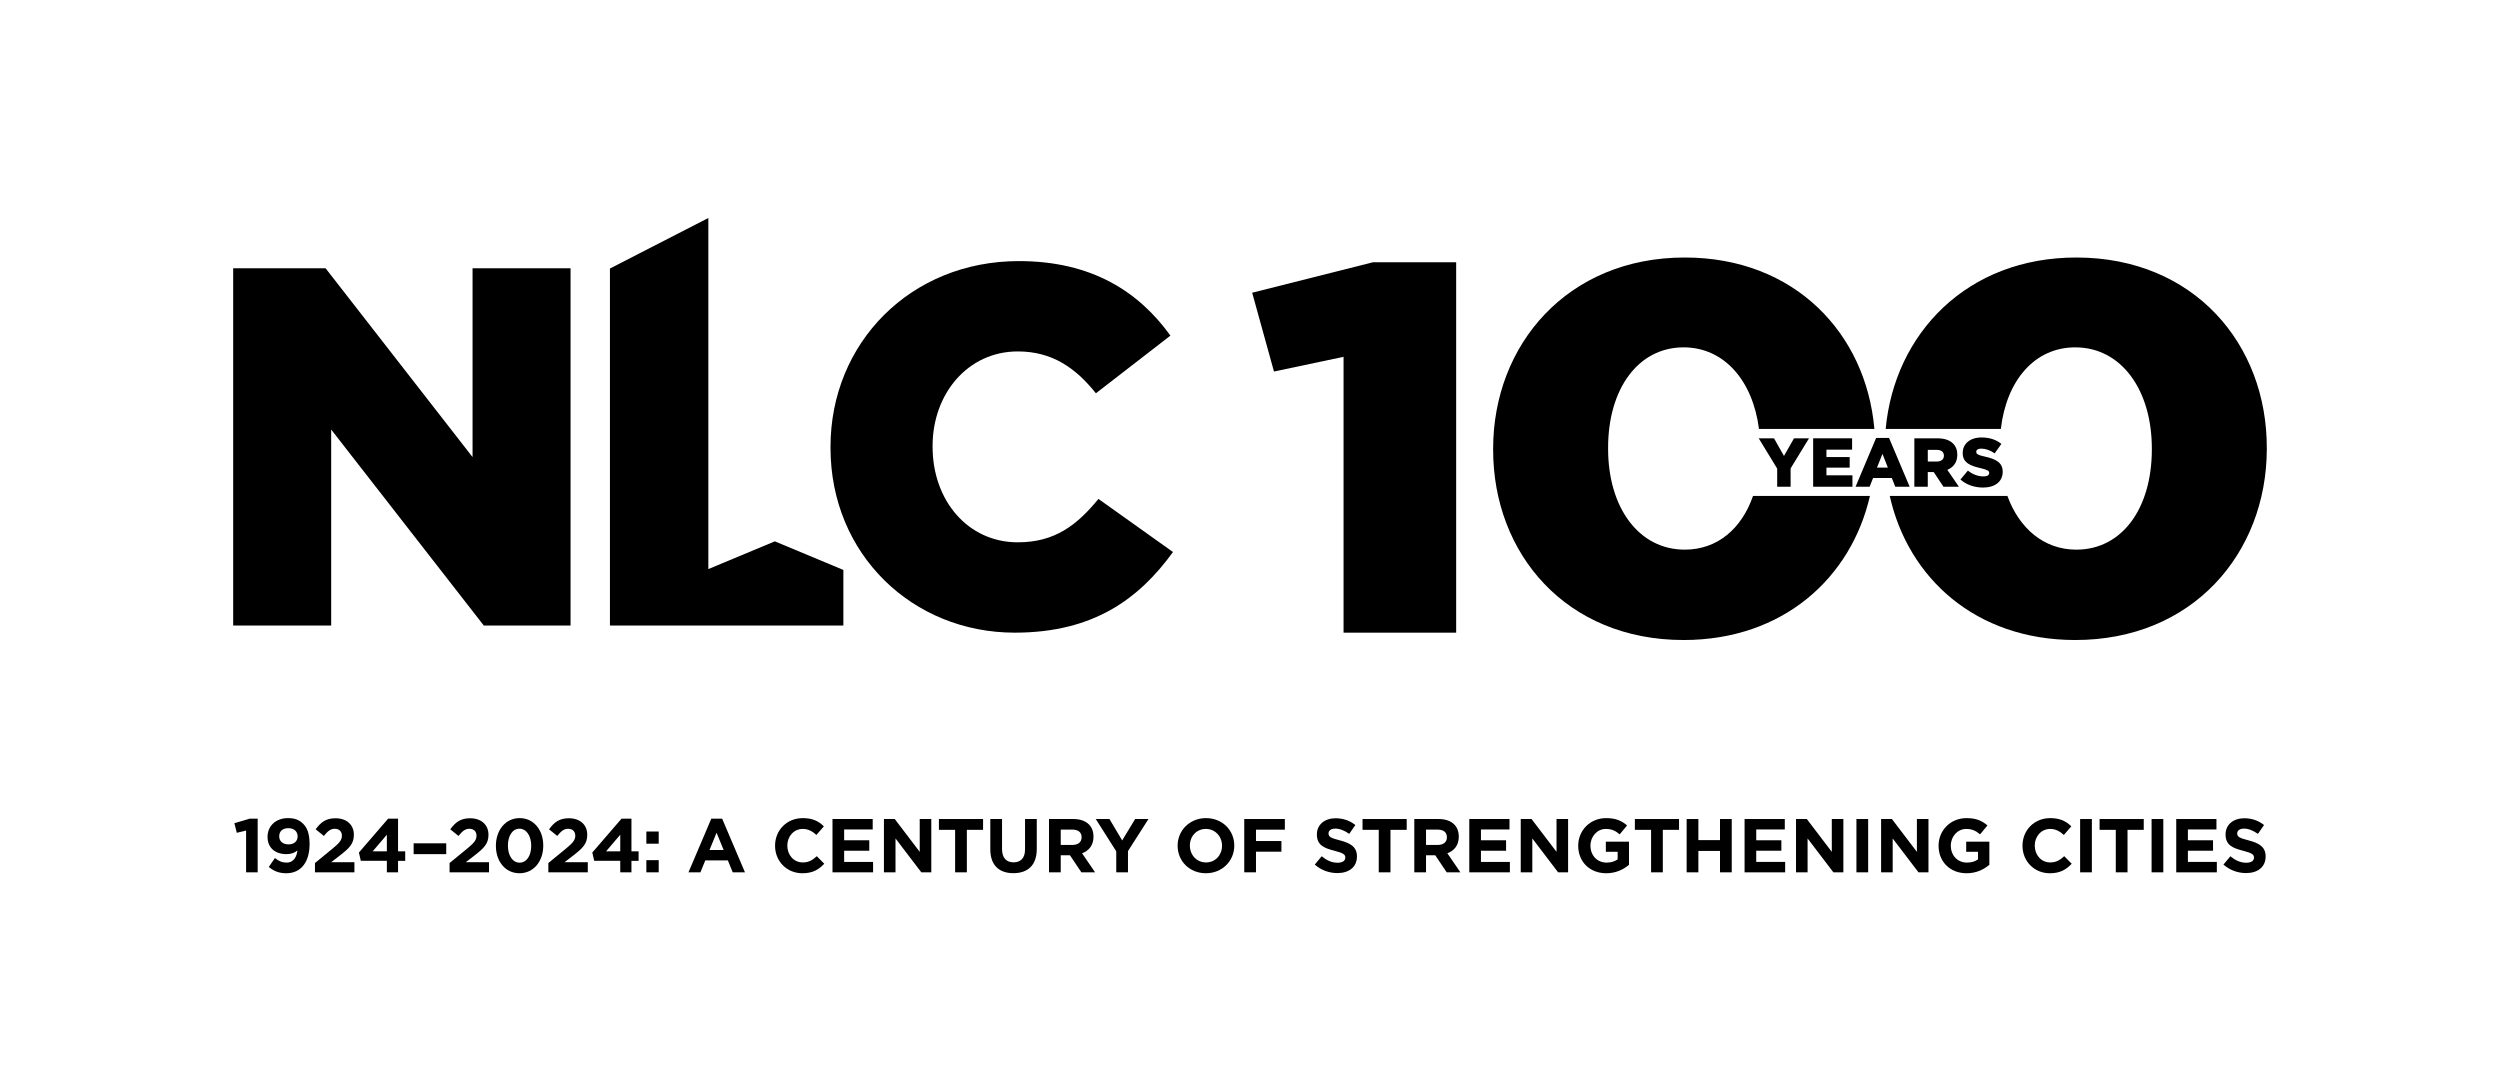
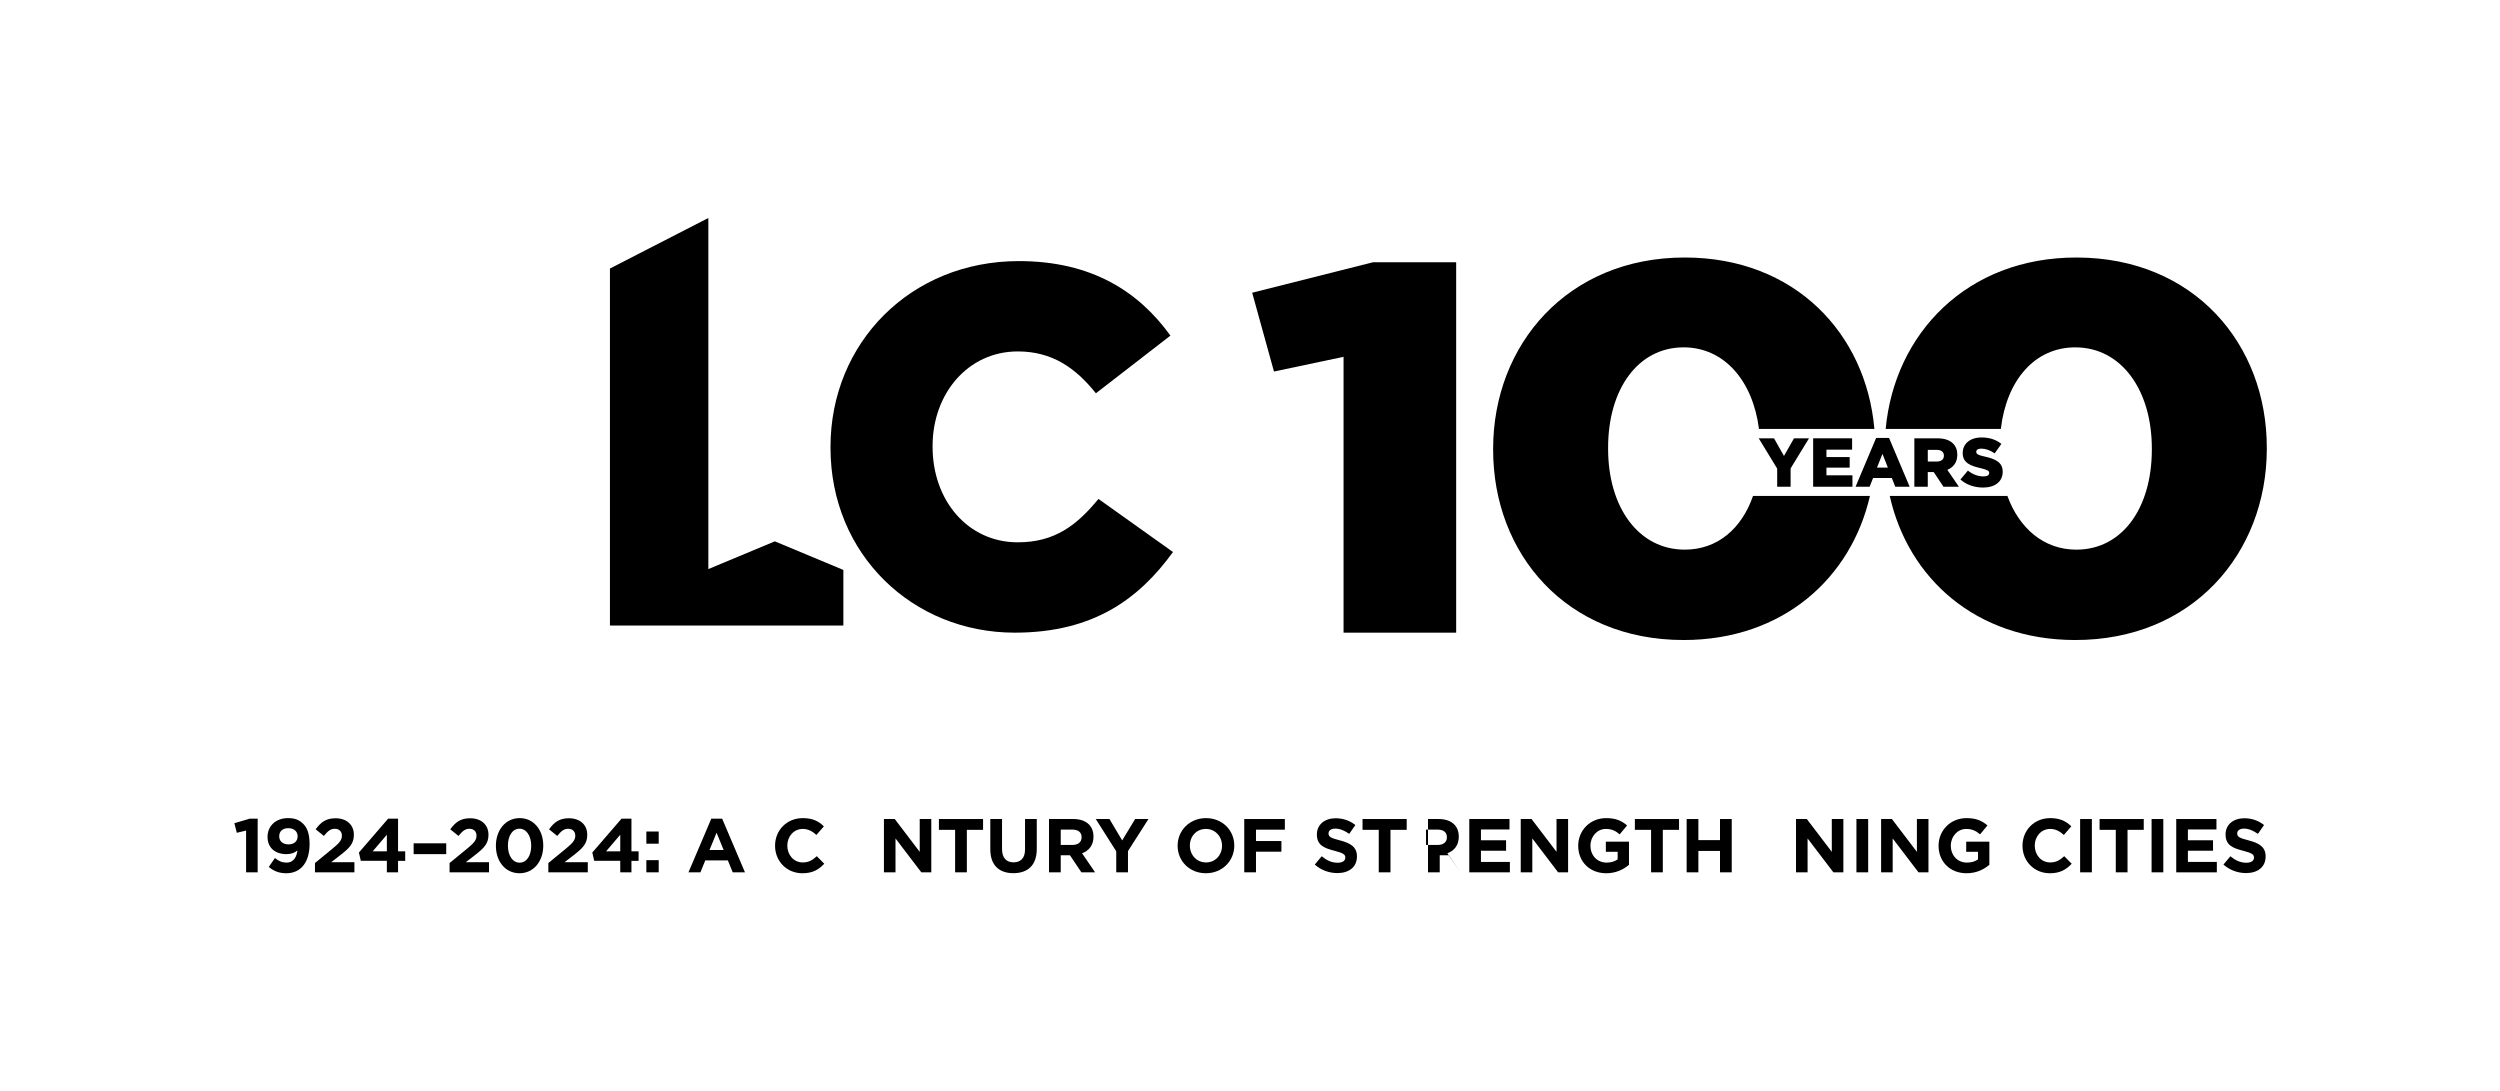
<svg xmlns="http://www.w3.org/2000/svg" data-name="NLC100 Logo Flat" id="NLC100_Logo_Flat" viewBox="0 0 3035.23 1324.86">
  <g id="NLC100wyears">
-     <polygon class="cls-3" points="283.1 325.67 395.26 325.67 573.73 554.95 573.73 325.67 692.7 325.67 692.7 759.44 587.36 759.44 402.08 521.49 402.08 759.44 283.1 759.44 283.1 325.67" />
    <polygon class="cls-3" points="1023.93 759.44 1023.93 717.95 1023.93 691.96 940.71 657.24 860 690.91 860 544.76 860 264.66 740.52 326.01 740.52 544.76 740.52 759.44 1023.93 759.44" />
    <path class="cls-3" d="M1008.31,543.79v-1.24c0-126.41,97.29-225.56,228.66-225.56,88.61,0,145.62,37.18,184.04,90.47l-90.47,70.02c-24.79-30.98-53.29-50.81-94.81-50.81-60.72,0-103.48,51.43-103.48,114.63v1.24c0,65.07,42.76,115.88,103.48,115.88,45.24,0,71.88-21.07,97.91-52.67l90.47,64.45c-40.9,56.39-96.05,97.91-192.09,97.91-123.93,0-223.7-94.81-223.7-224.32Z" />
    <polygon class="cls-2" points="1631.2 433.21 1546.73 451.07 1520.25 355.39 1666.99 318.39 1767.92 318.39 1767.92 768.11 1631.2 768.11 1631.2 433.21" />
    <path class="cls-2" d="M2045.44,667.32c-55.84,0-93.06-51.03-93.06-122.48v-1.28c0-71.44,36.51-121.84,91.63-121.84,49.28,0,84.05,40.44,91.54,99.01h140.11c-10.11-115.75-96.51-208.09-230.21-208.09-142.45,0-232.65,105.89-232.65,232.2v1.28c0,126.3,88.76,230.92,231.21,230.92,120.85,0,203.44-75.45,226.26-174.93h-141.94c-13.84,39.92-43.33,65.21-82.88,65.21Z" />
    <path class="cls-2" d="M2521.56,312.65c-133.53-.37-221.4,92.43-232.18,208.08h139.82c6.96-59.44,41.41-99.14,90.62-99,55.83.16,92.91,51.93,92.71,123.38v1.28c-.2,70.81-36.13,121.1-91.97,120.94-39.04-.11-69.02-25.73-83.39-65.21h-142.84c22.24,99.45,104.1,174.59,224.49,174.92,143.17.4,232.94-105.24,233.29-231.55v-1.28c.36-126.3-88.11-231.17-230.57-231.57Z" />
    <g>
      <polygon class="cls-3" points="2165.9 553.57 2153.81 532.15 2135.25 532.15 2157.67 568.94 2157.67 590.94 2173.96 590.94 2173.96 568.68 2196.3 532.15 2178.08 532.15 2165.9 553.57" />
      <polygon class="cls-3" points="2217.47 567.76 2245.68 567.76 2245.68 554.91 2217.47 554.91 2217.47 545.93 2248.62 545.93 2248.62 532.15 2201.34 532.15 2201.34 590.94 2249.04 590.94 2249.04 577.08 2217.47 577.08 2217.47 567.76" />
      <path class="cls-3" d="M2277.77,531.73l-24.94,59.21h17.05l4.2-10.58h22.76l4.2,10.58h17.47l-25.03-59.21h-15.7ZM2278.86,567.68l6.63-16.63,6.55,16.63h-13.19Z" />
      <path class="cls-3" d="M2376.36,552.31v-.17c0-5.79-1.76-10.25-5.21-13.69-3.95-3.95-10.16-6.3-19.15-6.3h-27.8v58.79h16.29v-17.8h7.22l11.84,17.8h18.73l-14.03-20.49c7.31-3.11,12.09-9.07,12.09-18.14ZM2360.07,553.4c0,4.28-3.28,6.97-8.73,6.97h-10.83v-14.19h10.75c5.37,0,8.82,2.35,8.82,7.05v.17Z" />
      <path class="cls-3" d="M2409.62,554.32c-8.23-1.85-10.25-3.02-10.25-5.71v-.17c0-2.18,1.93-3.78,5.88-3.78,5.21,0,11.09,1.93,16.46,5.79l8.15-11.51c-6.38-5.12-14.19-7.81-24.19-7.81-14.11,0-22.76,7.89-22.76,18.81v.17c0,12.01,9.66,15.54,22.17,18.39,8.06,1.93,9.99,3.19,9.99,5.71v.17c0,2.52-2.35,4.03-6.8,4.03-6.8,0-13.19-2.44-19.06-7.05l-9.07,10.83c7.31,6.47,17.13,9.74,27.55,9.74,14.28,0,23.77-7.14,23.77-19.15v-.17c0-11-8.4-15.37-21.83-18.31Z" />
    </g>
    <line class="cls-1" x1="283.1" x2="2748.61" y1="884.39" y2="884.39" />
  </g>
  <g>
    <path class="cls-2" d="M298.78,1008.33l-11.28,2.77-2.96-11.65,18.58-5.55h9.71v65.18h-14.05v-50.76Z" />
    <path class="cls-2" d="M361.07,1032.56c-3.33,2.77-7.58,4.44-13.13,4.44-14.05,0-23.11-7.77-23.11-20.89v-.19c0-13.04,10.08-22.65,24.68-22.65,8.69,0,13.78,2.13,18.68,7.03,4.62,4.62,7.67,11.65,7.67,24.41v.19c0,20.99-9.89,35.32-28.29,35.32-9.43,0-15.81-3.14-21.26-7.67l7.49-10.82c4.71,3.79,8.69,5.55,14.15,5.55,9.8,0,12.57-9.15,13.13-14.7ZM361.35,1015.55v-.19c0-5.73-4.25-9.89-11.37-9.89s-11,4.07-11,9.8v.18c0,5.73,4.25,9.71,11.28,9.71s11.09-4.07,11.09-9.62Z" />
    <path class="cls-2" d="M382.38,1047.81l21.54-17.66c8.04-6.66,11.19-10.17,11.19-15.53s-3.61-8.41-8.69-8.41-8.41,2.77-13.22,8.69l-9.98-8.04c6.38-8.69,12.57-13.41,24.13-13.41,13.41,0,22.28,7.86,22.28,19.97v.19c0,10.82-5.55,16.18-17.01,25.05l-10.54,8.13h28.2v12.3h-47.89v-11.28Z" />
    <path class="cls-2" d="M469.68,1045.13h-31.62l-2.31-10.08,35.5-41.14h12.02v39.66h8.69v11.56h-8.69v13.96h-13.59v-13.96ZM469.68,1033.57v-20.15l-17.2,20.15h17.2Z" />
    <path class="cls-2" d="M502.19,1023.87h39.57v13.13h-39.57v-13.13Z" />
    <path class="cls-2" d="M545.81,1047.81l21.54-17.66c8.04-6.66,11.19-10.17,11.19-15.53s-3.61-8.41-8.69-8.41-8.41,2.77-13.22,8.69l-9.98-8.04c6.38-8.69,12.57-13.41,24.13-13.41,13.41,0,22.28,7.86,22.28,19.97v.19c0,10.82-5.55,16.18-17.01,25.05l-10.54,8.13h28.2v12.3h-47.89v-11.28Z" />
    <path class="cls-2" d="M602.06,1026.92v-.18c0-18.77,11.65-33.47,28.85-33.47s28.66,14.51,28.66,33.28v.18c0,18.77-11.56,33.47-28.85,33.47s-28.66-14.52-28.66-33.28ZM644.95,1026.92v-.18c0-11.74-5.73-20.62-14.24-20.62s-14.05,8.6-14.05,20.43v.18c0,11.83,5.64,20.62,14.24,20.62s14.05-8.69,14.05-20.43Z" />
    <path class="cls-2" d="M665.73,1047.81l21.54-17.66c8.04-6.66,11.19-10.17,11.19-15.53s-3.61-8.41-8.69-8.41-8.41,2.77-13.22,8.69l-9.98-8.04c6.38-8.69,12.57-13.41,24.13-13.41,13.41,0,22.28,7.86,22.28,19.97v.19c0,10.82-5.55,16.18-17.01,25.05l-10.54,8.13h28.2v12.3h-47.89v-11.28Z" />
    <path class="cls-2" d="M753.04,1045.13h-31.62l-2.31-10.08,35.5-41.14h12.02v39.66h8.69v11.56h-8.69v13.96h-13.59v-13.96ZM753.04,1033.57v-20.15l-17.2,20.15h17.2Z" />
    <path class="cls-2" d="M784.74,1009.54h14.98v14.79h-14.98v-14.79ZM784.74,1044.3h14.98v14.79h-14.98v-14.79Z" />
    <path class="cls-3" d="M863.6,993.91h13.13l27.74,65.18h-14.88l-5.92-14.52h-27.37l-5.92,14.52h-14.52l27.74-65.18ZM878.58,1032l-8.6-20.99-8.6,20.99h17.2Z" />
    <path class="cls-3" d="M940.99,1026.92v-.18c0-18.4,13.87-33.47,33.75-33.47,12.2,0,19.51,4.07,25.52,9.98l-9.06,10.45c-4.99-4.53-10.08-7.3-16.55-7.3-10.91,0-18.77,9.06-18.77,20.16v.18c0,11.09,7.67,20.34,18.77,20.34,7.4,0,11.93-2.96,17.01-7.58l9.06,9.15c-6.66,7.12-14.05,11.56-26.53,11.56-19.05,0-33.19-14.7-33.19-33.28Z" />
-     <path class="cls-3" d="M1010.73,994.37h48.81v12.67h-34.67v13.13h30.51v12.67h-30.51v13.59h35.13v12.67h-49.28v-64.72Z" />
    <path class="cls-3" d="M1073.17,994.37h13.13l30.32,39.85v-39.85h14.05v64.72h-12.11l-31.34-41.14v41.14h-14.05v-64.72Z" />
    <path class="cls-3" d="M1159.61,1007.5h-19.69v-13.13h53.62v13.13h-19.69v51.59h-14.24v-51.59Z" />
    <path class="cls-3" d="M1202.32,1031.35v-36.98h14.24v36.61c0,10.54,5.27,15.99,13.96,15.99s13.96-5.27,13.96-15.53v-37.07h14.24v36.52c0,19.6-11,29.22-28.38,29.22s-28.01-9.71-28.01-28.75Z" />
    <path class="cls-3" d="M1273.6,994.37h29.58c8.23,0,14.61,2.31,18.86,6.56,3.61,3.61,5.55,8.69,5.55,14.79v.18c0,10.45-5.64,17.01-13.87,20.06l15.81,23.11h-16.64l-13.87-20.71h-11.19v20.71h-14.24v-64.72ZM1302.26,1025.81c6.93,0,10.91-3.7,10.91-9.15v-.19c0-6.1-4.25-9.25-11.19-9.25h-14.15v18.58h14.42Z" />
    <path class="cls-3" d="M1355.22,1033.57l-24.87-39.2h16.64l15.44,25.98,15.72-25.98h16.18l-24.87,38.92v25.79h-14.24v-25.52Z" />
    <path class="cls-3" d="M1429.74,1026.92v-.18c0-18.4,14.52-33.47,34.49-33.47s34.3,14.88,34.3,33.28v.18c0,18.4-14.52,33.47-34.48,33.47s-34.3-14.88-34.3-33.28ZM1483.64,1026.92v-.18c0-11.09-8.14-20.34-19.6-20.34s-19.42,9.06-19.42,20.16v.18c0,11.09,8.14,20.34,19.6,20.34s19.42-9.06,19.42-20.15Z" />
    <path class="cls-3" d="M1510.64,994.37h49.28v12.94h-35.04v13.78h30.88v12.94h-30.88v25.05h-14.24v-64.72Z" />
    <path class="cls-3" d="M1596.25,1049.66l8.41-10.08c5.82,4.81,11.93,7.86,19.32,7.86,5.82,0,9.34-2.31,9.34-6.1v-.18c0-3.61-2.22-5.46-13.04-8.23-13.04-3.33-21.45-6.93-21.45-19.79v-.19c0-11.74,9.43-19.51,22.65-19.51,9.43,0,17.47,2.96,24.04,8.23l-7.4,10.72c-5.73-3.97-11.37-6.38-16.83-6.38s-8.32,2.5-8.32,5.64v.18c0,4.25,2.77,5.64,13.96,8.51,13.13,3.42,20.52,8.14,20.52,19.42v.18c0,12.85-9.8,20.06-23.76,20.06-9.8,0-19.69-3.42-27.46-10.35Z" />
    <path class="cls-3" d="M1673.93,1007.5h-19.69v-13.13h53.62v13.13h-19.69v51.59h-14.24v-51.59Z" />
-     <path class="cls-3" d="M1717.1,994.37h29.58c8.23,0,14.61,2.31,18.86,6.56,3.61,3.61,5.55,8.69,5.55,14.79v.18c0,10.45-5.64,17.01-13.87,20.06l15.81,23.11h-16.64l-13.87-20.71h-11.19v20.71h-14.24v-64.72ZM1745.76,1025.81c6.93,0,10.91-3.7,10.91-9.15v-.19c0-6.1-4.25-9.25-11.19-9.25h-14.15v18.58h14.42Z" />
+     <path class="cls-3" d="M1717.1,994.37h29.58c8.23,0,14.61,2.31,18.86,6.56,3.61,3.61,5.55,8.69,5.55,14.79v.18c0,10.45-5.64,17.01-13.87,20.06l15.81,23.11l-13.87-20.71h-11.19v20.71h-14.24v-64.72ZM1745.76,1025.81c6.93,0,10.91-3.7,10.91-9.15v-.19c0-6.1-4.25-9.25-11.19-9.25h-14.15v18.58h14.42Z" />
    <path class="cls-3" d="M1783.86,994.37h48.81v12.67h-34.67v13.13h30.51v12.67h-30.51v13.59h35.13v12.67h-49.28v-64.72Z" />
    <path class="cls-3" d="M1846.3,994.37h13.13l30.33,39.85v-39.85h14.05v64.72h-12.11l-31.34-41.14v41.14h-14.05v-64.72Z" />
    <path class="cls-3" d="M1916.08,1026.92v-.18c0-18.4,14.33-33.47,33.93-33.47,11.65,0,18.68,3.14,25.42,8.88l-8.97,10.82c-4.99-4.16-9.43-6.56-16.92-6.56-10.35,0-18.58,9.15-18.58,20.16v.18c0,11.83,8.14,20.52,19.6,20.52,5.18,0,9.8-1.29,13.41-3.88v-9.25h-14.33v-12.3h28.11v28.11c-6.66,5.64-15.81,10.26-27.64,10.26-20.15,0-34.02-14.14-34.02-33.28Z" />
    <path class="cls-3" d="M2004.57,1007.5h-19.69v-13.13h53.62v13.13h-19.69v51.59h-14.24v-51.59Z" />
    <path class="cls-3" d="M2047.74,994.37h14.24v25.61h26.26v-25.61h14.24v64.72h-14.24v-25.98h-26.26v25.98h-14.24v-64.72Z" />
-     <path class="cls-3" d="M2118.08,994.37h48.82v12.67h-34.67v13.13h30.51v12.67h-30.51v13.59h35.13v12.67h-49.28v-64.72Z" />
    <path class="cls-3" d="M2180.51,994.37h13.13l30.33,39.85v-39.85h14.05v64.72h-12.11l-31.34-41.14v41.14h-14.05v-64.72Z" />
    <path class="cls-3" d="M2253.88,994.37h14.24v64.72h-14.24v-64.72Z" />
    <path class="cls-3" d="M2283.82,994.37h13.13l30.33,39.85v-39.85h14.05v64.72h-12.11l-31.34-41.14v41.14h-14.05v-64.72Z" />
    <path class="cls-3" d="M2353.6,1026.92v-.18c0-18.4,14.33-33.47,33.93-33.47,11.65,0,18.68,3.14,25.42,8.88l-8.97,10.82c-4.99-4.16-9.43-6.56-16.92-6.56-10.36,0-18.58,9.15-18.58,20.16v.18c0,11.83,8.14,20.52,19.6,20.52,5.18,0,9.8-1.29,13.41-3.88v-9.25h-14.33v-12.3h28.11v28.11c-6.66,5.64-15.81,10.26-27.64,10.26-20.15,0-34.02-14.14-34.02-33.28Z" />
    <path class="cls-3" d="M2455.49,1026.92v-.18c0-18.4,13.87-33.47,33.75-33.47,12.2,0,19.51,4.07,25.52,9.98l-9.06,10.45c-4.99-4.53-10.08-7.3-16.55-7.3-10.91,0-18.77,9.06-18.77,20.16v.18c0,11.09,7.67,20.34,18.77,20.34,7.4,0,11.93-2.96,17.01-7.58l9.06,9.15c-6.66,7.12-14.05,11.56-26.53,11.56-19.04,0-33.19-14.7-33.19-33.28Z" />
    <path class="cls-3" d="M2525.47,994.37h14.24v64.72h-14.24v-64.72Z" />
    <path class="cls-3" d="M2568.77,1007.5h-19.69v-13.13h53.62v13.13h-19.69v51.59h-14.24v-51.59Z" />
    <path class="cls-3" d="M2612.22,994.37h14.24v64.72h-14.24v-64.72Z" />
    <path class="cls-3" d="M2642.16,994.37h48.82v12.67h-34.67v13.13h30.51v12.67h-30.51v13.59h35.13v12.67h-49.28v-64.72Z" />
    <path class="cls-3" d="M2699.47,1049.66l8.41-10.08c5.82,4.81,11.93,7.86,19.32,7.86,5.82,0,9.34-2.31,9.34-6.1v-.18c0-3.61-2.22-5.46-13.04-8.23-13.04-3.33-21.45-6.93-21.45-19.79v-.19c0-11.74,9.43-19.51,22.65-19.51,9.43,0,17.47,2.96,24.04,8.23l-7.4,10.72c-5.73-3.97-11.37-6.38-16.83-6.38s-8.32,2.5-8.32,5.64v.18c0,4.25,2.77,5.64,13.96,8.51,13.13,3.42,20.52,8.14,20.52,19.42v.18c0,12.85-9.8,20.06-23.76,20.06-9.8,0-19.69-3.42-27.46-10.35Z" />
  </g>
</svg>